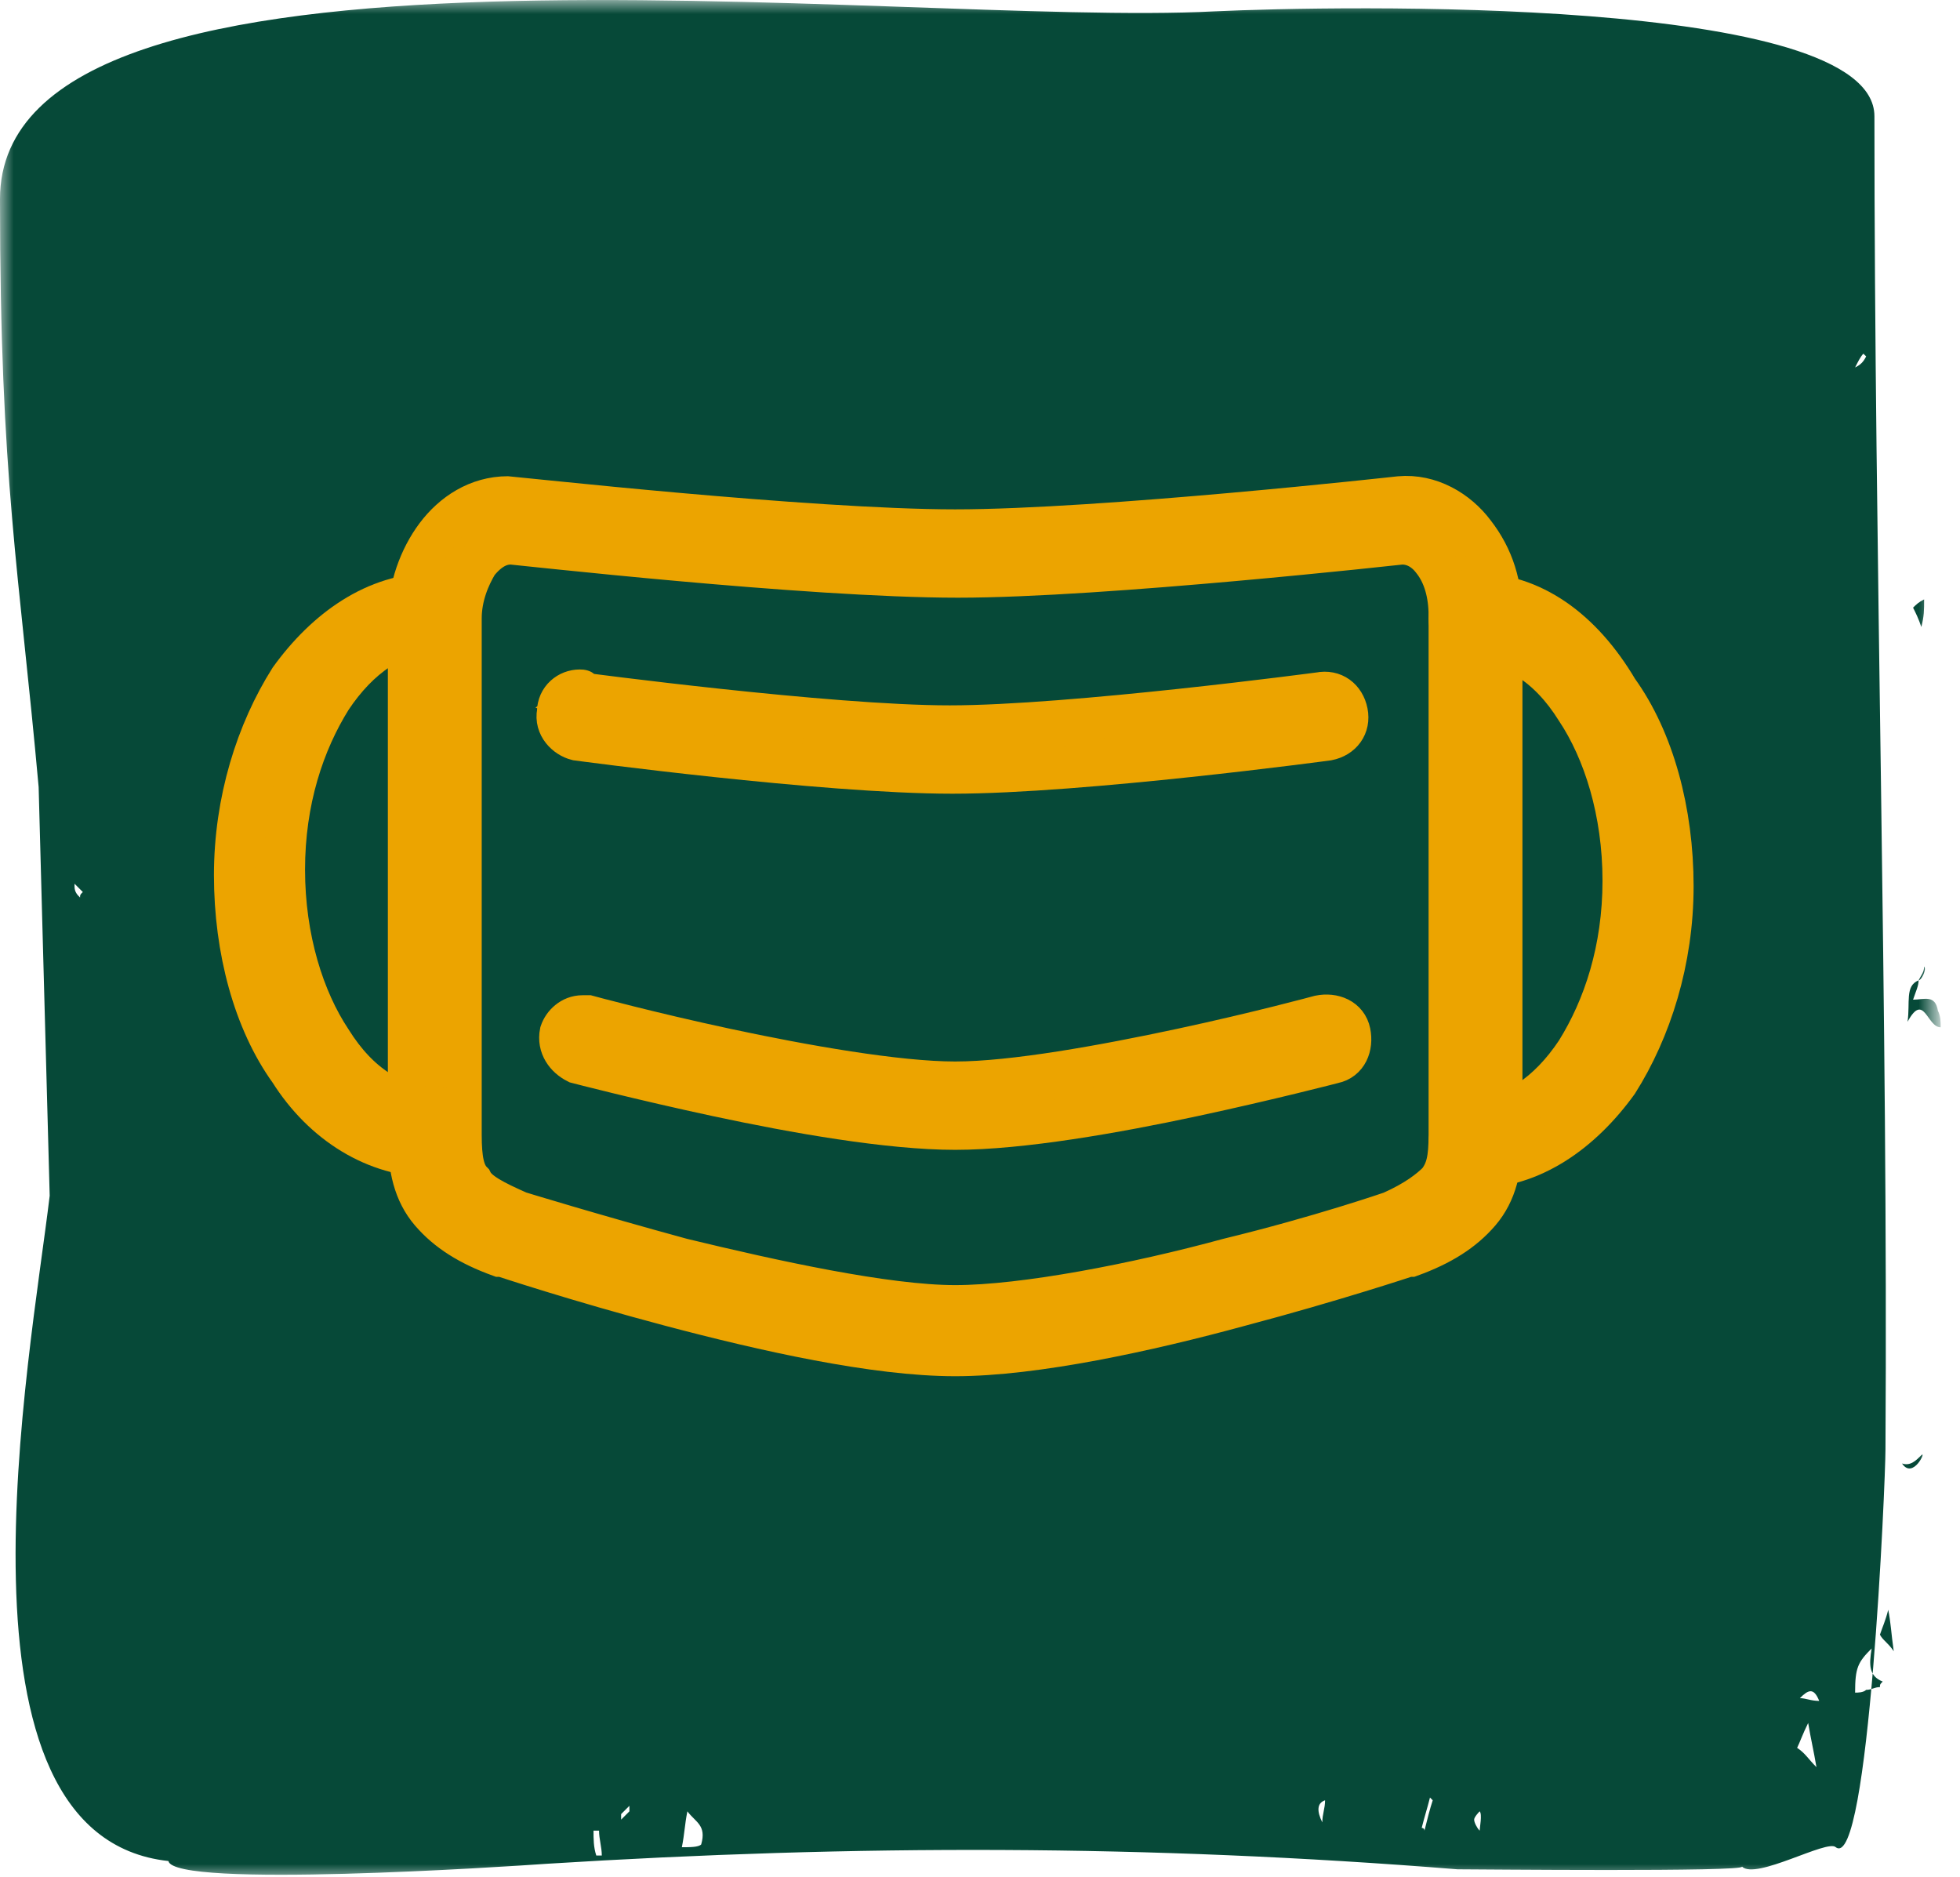
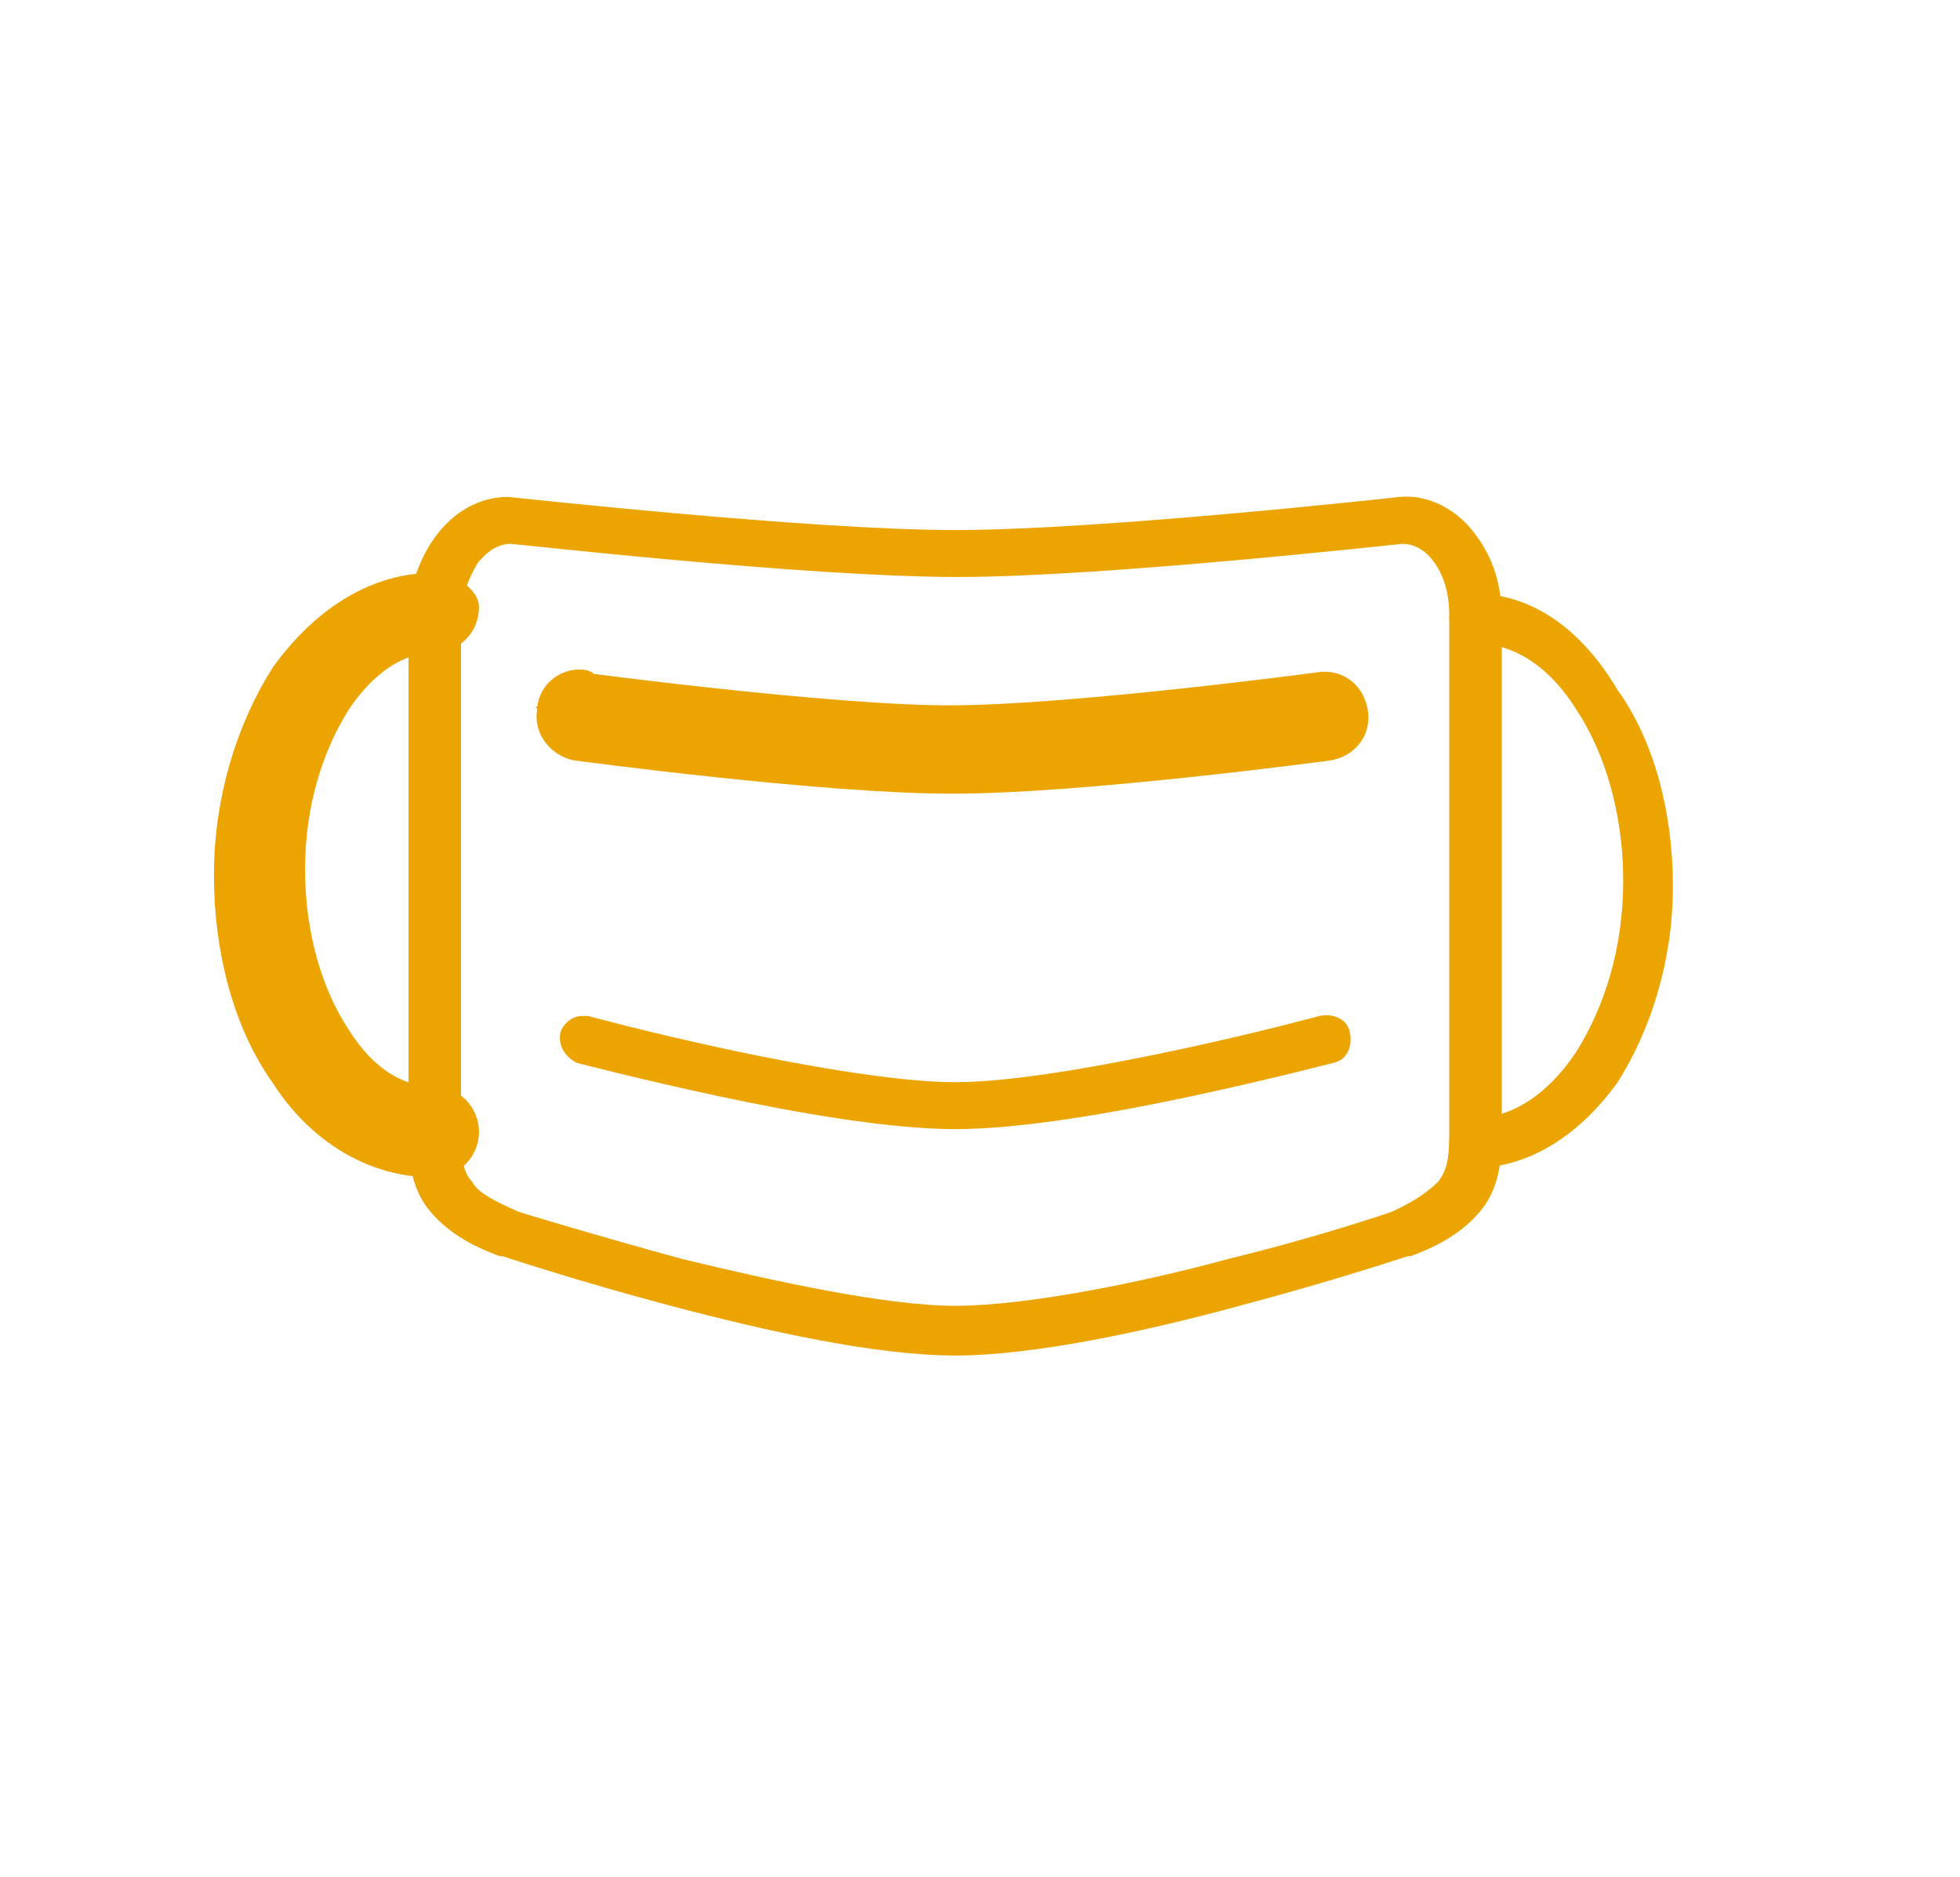
<svg xmlns="http://www.w3.org/2000/svg" version="1.1" id="Layer_1" x="0px" y="0px" viewBox="0 0 71 68" style="enable-background:new 0 0 71 68;" xml:space="preserve">
  <style type="text/css">
	.st0{filter:url(#Adobe_OpacityMaskFilter);}
	.st1{fill-rule:evenodd;clip-rule:evenodd;fill:#FFFFFF;}
	.st2{mask:url(#mask-2_1_);fill-rule:evenodd;clip-rule:evenodd;fill:#064938;}
	.st3{fill-rule:evenodd;clip-rule:evenodd;fill:#ECA400;}
	.st4{fill:none;stroke:#ECA400;stroke-width:1.5;}
</style>
  <g id="Article-Layout">
    <g id="GuidelineIcons_Desktop" transform="translate(-577, -349)">
      <g id="_x30_4-Mask" transform="translate(577, 348)">
        <g id="Group-3" transform="translate(0, 0.011)">
          <defs>
            <filter id="Adobe_OpacityMaskFilter" filterUnits="userSpaceOnUse" x="0" y="1" width="70.3" height="68">
              <feColorMatrix type="matrix" values="1 0 0 0 0  0 1 0 0 0  0 0 1 0 0  0 0 0 1 0" />
            </filter>
          </defs>
          <mask maskUnits="userSpaceOnUse" x="0" y="1" width="70.3" height="68" id="mask-2_1_">
            <g class="st0">
              <polygon id="path-1_1_" class="st1" points="0,1 70.3,1 70.3,69 0,69       " />
            </g>
          </mask>
-           <path id="Fill-1" class="st2" d="M2.9,33.5c0-0.1,0-0.1,0.1-0.2c-0.1-0.1-0.2-0.2-0.3-0.3c0,0,0,0.1,0,0.1      C2.7,33.3,2.8,33.4,2.9,33.5L2.9,33.5z M67.2,14.3C67.2,14.3,67.2,14.3,67.2,14.3c0.2-0.1,0.3-0.2,0.4-0.4c0,0-0.1-0.1-0.1-0.1      C67.4,13.9,67.3,14.1,67.2,14.3L67.2,14.3z M22.5,66.7c0,0.1,0,0.1,0,0.2c0.1-0.1,0.2-0.2,0.3-0.3c0,0,0-0.1,0-0.2L22.5,66.7z       M51.9,66.2l-0.1-0.1c-0.1,0.4-0.2,0.7-0.3,1.1c0,0,0.1,0,0.1,0.1C51.7,66.9,51.8,66.5,51.9,66.2L51.9,66.2z M21.6,68.2      c0.1,0,0.1,0,0.2,0c0-0.3-0.1-0.6-0.1-0.9c-0.1,0-0.1,0-0.2,0C21.5,67.6,21.5,67.9,21.6,68.2L21.6,68.2z M47.9,67      c0-0.3,0.1-0.5,0.1-0.8C47.7,66.3,47.7,66.6,47.9,67L47.9,67z M65.9,62.6c-0.2-0.5-0.4-0.4-0.7-0.1      C65.4,62.5,65.6,62.6,65.9,62.6L65.9,62.6z M53.6,66.6c0,0-0.2,0.2-0.2,0.3c0,0.1,0.1,0.3,0.2,0.4      C53.6,67.2,53.7,66.7,53.6,66.6L53.6,66.6z M69.7,22.7c-0.2,0.1-0.3,0.2-0.4,0.3c0.1,0.2,0.2,0.4,0.3,0.7      C69.7,23.3,69.7,23.1,69.7,22.7L69.7,22.7z M68.4,59.3c-0.1,0.4-0.2,0.6-0.3,0.9c0.1,0.2,0.3,0.3,0.5,0.6      C68.5,60.1,68.5,59.8,68.4,59.3L68.4,59.3z M25.4,67.8c0.2-0.7-0.2-0.8-0.5-1.2c-0.1,0.5-0.1,0.8-0.2,1.3      C25,67.9,25.3,67.9,25.4,67.8L25.4,67.8z M65.1,64.3c0.3,0.2,0.4,0.4,0.7,0.7c-0.1-0.6-0.2-1-0.3-1.6      C65.3,63.8,65.2,64.1,65.1,64.3L65.1,64.3z M69.6,53.7c-0.2,0.2-0.4,0.4-0.7,0.3C69.3,54.6,69.8,53.5,69.6,53.7L69.6,53.7z       M67.2,62.3c0.1,0,0.3,0,0.4-0.1c0.2,0,0.3-0.1,0.5-0.1c0-0.1,0-0.1,0.1-0.2c-0.5-0.2-0.5-0.6-0.4-1.2      C67.3,61.2,67.2,61.4,67.2,62.3L67.2,62.3z M69.5,36.5c-0.5,0.2-0.3,0.8-0.4,1.5c0.6-1.1,0.7,0.2,1.2,0.2c0-0.2,0-0.4-0.1-0.6      c-0.1-0.6-0.5-0.4-0.9-0.4C69.4,36.9,69.5,36.7,69.5,36.5c0.1,0,0.3-0.4,0.2-0.5C69.7,36.2,69.6,36.3,69.5,36.5L69.5,36.5z       M1.8,44.3c0-0.2-0.4-14.6-0.4-14.8C0.7,21.7,0,18.4,0,8.2C0-2.4,32.6,2,44,1.4c4.3-0.2,23.9-0.6,23.9,3.8      c0,15.8,0.5,32.6,0.4,48.3c0,1.1-0.6,15.3-1.8,14.4c-0.3-0.3-2.9,1.2-3.4,0.7c0.2,0.2-9.7,0.1-10.3,0.1      c-11.2-0.9-21.8-0.9-33-0.2c-1.4,0.1-13.5,0.9-13.7-0.1C-2.2,67.5,1.1,50.2,1.8,44.3L1.8,44.3z" />
        </g>
        <path id="Fill-4" class="st3" d="M50.8,20.7c0.4,0,0.8,0.2,1.1,0.6c0.4,0.5,0.6,1.2,0.6,2v18.8c0,0.9-0.1,1.3-0.4,1.7     c-0.3,0.3-0.8,0.7-1.7,1.1c0,0-2.6,0.9-5.9,1.7c-3.3,0.9-7.4,1.7-9.9,1.7s-6.6-0.9-9.9-1.7c-3.3-0.9-5.9-1.7-5.9-1.7     c-0.9-0.4-1.5-0.7-1.7-1.1c-0.3-0.3-0.4-0.8-0.4-1.7V23.4c0-0.8,0.3-1.5,0.6-2c0.4-0.5,0.8-0.7,1.2-0.7c0.2,0,10.7,1.2,16.2,1.2     C40,21.9,50.7,20.7,50.8,20.7 M18.4,19c-1.1,0-2,0.6-2.6,1.4c-0.6,0.8-1,1.9-1,3v18.8c0,1.1,0.2,2,0.8,2.7     c0.6,0.7,1.4,1.2,2.5,1.6c0,0,0,0,0.1,0c0,0,2.7,0.9,6.1,1.8c3.4,0.9,7.4,1.8,10.3,1.8s7-0.9,10.3-1.8c3.4-0.9,6.1-1.8,6.1-1.8     c0,0,0,0,0.1,0c1.1-0.4,1.9-0.9,2.5-1.6c0.6-0.7,0.8-1.6,0.8-2.7V23.4c0-1.2-0.3-2.2-1-3.1c-0.6-0.8-1.6-1.4-2.7-1.3c0,0,0,0,0,0     c0,0-10.8,1.2-16.1,1.2S18.5,19,18.4,19C18.4,19,18.4,19,18.4,19" />
-         <path id="Stroke-6" class="st4" d="M50.8,20.7c0.4,0,0.8,0.2,1.1,0.6c0.4,0.5,0.6,1.2,0.6,2v18.8c0,0.9-0.1,1.3-0.4,1.7     c-0.3,0.3-0.8,0.7-1.7,1.1c0,0-2.6,0.9-5.9,1.7c-3.3,0.9-7.4,1.7-9.9,1.7s-6.6-0.9-9.9-1.7c-3.3-0.9-5.9-1.7-5.9-1.7     c-0.9-0.4-1.5-0.7-1.7-1.1c-0.3-0.3-0.4-0.8-0.4-1.7V23.4c0-0.8,0.3-1.5,0.6-2c0.4-0.5,0.8-0.7,1.2-0.7c0.2,0,10.7,1.2,16.2,1.2     C40,21.9,50.7,20.7,50.8,20.7z M18.4,19c-1.1,0-2,0.6-2.6,1.4c-0.6,0.8-1,1.9-1,3v18.8c0,1.1,0.2,2,0.8,2.7     c0.6,0.7,1.4,1.2,2.5,1.6c0,0,0,0,0.1,0c0,0,2.7,0.9,6.1,1.8c3.4,0.9,7.4,1.8,10.3,1.8s7-0.9,10.3-1.8c3.4-0.9,6.1-1.8,6.1-1.8     c0,0,0,0,0.1,0c1.1-0.4,1.9-0.9,2.5-1.6c0.6-0.7,0.8-1.6,0.8-2.7V23.4c0-1.2-0.3-2.2-1-3.1c-0.6-0.8-1.6-1.4-2.7-1.3c0,0,0,0,0,0     c0,0-10.8,1.2-16.1,1.2S18.5,19,18.4,19C18.4,19,18.4,19,18.4,19z" />
        <path id="Fill-8" class="st3" d="M21,26c-0.4,0-0.8,0.3-0.8,0.8c-0.1,0.5,0.3,0.9,0.7,1h0c0,0,8.9,1.2,13.6,1.2     s13.6-1.2,13.6-1.2c0.5-0.1,0.8-0.5,0.7-1c0,0,0,0,0,0c-0.1-0.5-0.5-0.8-1-0.7h0c0,0-9,1.2-13.4,1.2s-13.4-1.2-13.4-1.2     C21.1,26,21.1,26,21,26" />
        <path id="Stroke-10" class="st4" d="M21,26c-0.4,0-0.8,0.3-0.8,0.8c-0.1,0.5,0.3,0.9,0.7,1h0c0,0,8.9,1.2,13.6,1.2     s13.6-1.2,13.6-1.2c0.5-0.1,0.8-0.5,0.7-1c0,0,0,0,0,0c-0.1-0.5-0.5-0.8-1-0.7h0c0,0-9,1.2-13.4,1.2s-13.4-1.2-13.4-1.2     C21.1,26,21.1,26,21,26z" />
        <path id="Fill-12" class="st3" d="M21.1,37.8c-0.4,0-0.7,0.3-0.8,0.6c-0.1,0.5,0.2,0.9,0.6,1.1c0,0,2.3,0.6,5.1,1.2     c2.8,0.6,6.2,1.2,8.6,1.2c2.4,0,5.8-0.6,8.6-1.2c2.8-0.6,5.1-1.2,5.1-1.2c0.5-0.1,0.7-0.6,0.6-1.1v0c-0.1-0.5-0.6-0.7-1.1-0.6     c0,0-2.2,0.6-5,1.2c-2.8,0.6-6.1,1.2-8.2,1.2c-2.1,0-5.5-0.6-8.3-1.2s-5-1.2-5-1.2C21.2,37.8,21.2,37.8,21.1,37.8" />
-         <path id="Stroke-14" class="st4" d="M21.1,37.8c-0.4,0-0.7,0.3-0.8,0.6c-0.1,0.5,0.2,0.9,0.6,1.1c0,0,2.3,0.6,5.1,1.2     c2.8,0.6,6.2,1.2,8.6,1.2c2.4,0,5.8-0.6,8.6-1.2c2.8-0.6,5.1-1.2,5.1-1.2c0.5-0.1,0.7-0.6,0.6-1.1v0c-0.1-0.5-0.6-0.7-1.1-0.6     c0,0-2.2,0.6-5,1.2c-2.8,0.6-6.1,1.2-8.2,1.2c-2.1,0-5.5-0.6-8.3-1.2s-5-1.2-5-1.2C21.2,37.8,21.2,37.8,21.1,37.8z" />
        <path id="Fill-16" class="st3" d="M15.7,22.5c-2.1,0-3.9,1.3-5.2,3.1c-1.2,1.9-2,4.4-2,7.1s0.7,5.3,2,7.1     c1.2,1.9,3.1,3.1,5.2,3.1c0.5,0,0.9-0.4,0.9-0.9c0-0.5-0.4-0.9-0.9-0.9c-1.4,0-2.7-0.8-3.7-2.4c-1-1.5-1.7-3.7-1.7-6.2     s0.7-4.6,1.7-6.2c1-1.5,2.3-2.4,3.7-2.4c0.5,0,0.9-0.4,0.9-0.9C16.6,22.9,16.2,22.5,15.7,22.5" />
        <path id="Stroke-18" class="st4" d="M15.7,22.5c-2.1,0-3.9,1.3-5.2,3.1c-1.2,1.9-2,4.4-2,7.1s0.7,5.3,2,7.1     c1.2,1.9,3.1,3.1,5.2,3.1c0.5,0,0.9-0.4,0.9-0.9c0-0.5-0.4-0.9-0.9-0.9c-1.4,0-2.7-0.8-3.7-2.4c-1-1.5-1.7-3.7-1.7-6.2     s0.7-4.6,1.7-6.2c1-1.5,2.3-2.4,3.7-2.4c0.5,0,0.9-0.4,0.9-0.9C16.6,22.9,16.2,22.5,15.7,22.5z" />
        <path id="Fill-20" class="st3" d="M53.4,22.5c-0.5,0-0.9,0.4-0.9,0.9c0,0.5,0.4,0.9,0.9,0.9c1.4,0,2.7,0.8,3.7,2.4     c1,1.5,1.7,3.7,1.7,6.2s-0.7,4.6-1.7,6.2c-1,1.5-2.3,2.4-3.7,2.4c-0.5,0-0.9,0.4-0.9,0.9c0,0.5,0.4,0.9,0.9,0.9     c2.1,0,3.9-1.3,5.2-3.1c1.2-1.9,2-4.4,2-7.1s-0.7-5.3-2-7.1C57.3,23.8,55.5,22.5,53.4,22.5" />
-         <path id="Stroke-22" class="st4" d="M53.4,22.5c-0.5,0-0.9,0.4-0.9,0.9c0,0.5,0.4,0.9,0.9,0.9c1.4,0,2.7,0.8,3.7,2.4     c1,1.5,1.7,3.7,1.7,6.2s-0.7,4.6-1.7,6.2c-1,1.5-2.3,2.4-3.7,2.4c-0.5,0-0.9,0.4-0.9,0.9c0,0.5,0.4,0.9,0.9,0.9     c2.1,0,3.9-1.3,5.2-3.1c1.2-1.9,2-4.4,2-7.1s-0.7-5.3-2-7.1C57.3,23.8,55.5,22.5,53.4,22.5z" />
      </g>
    </g>
  </g>
</svg>